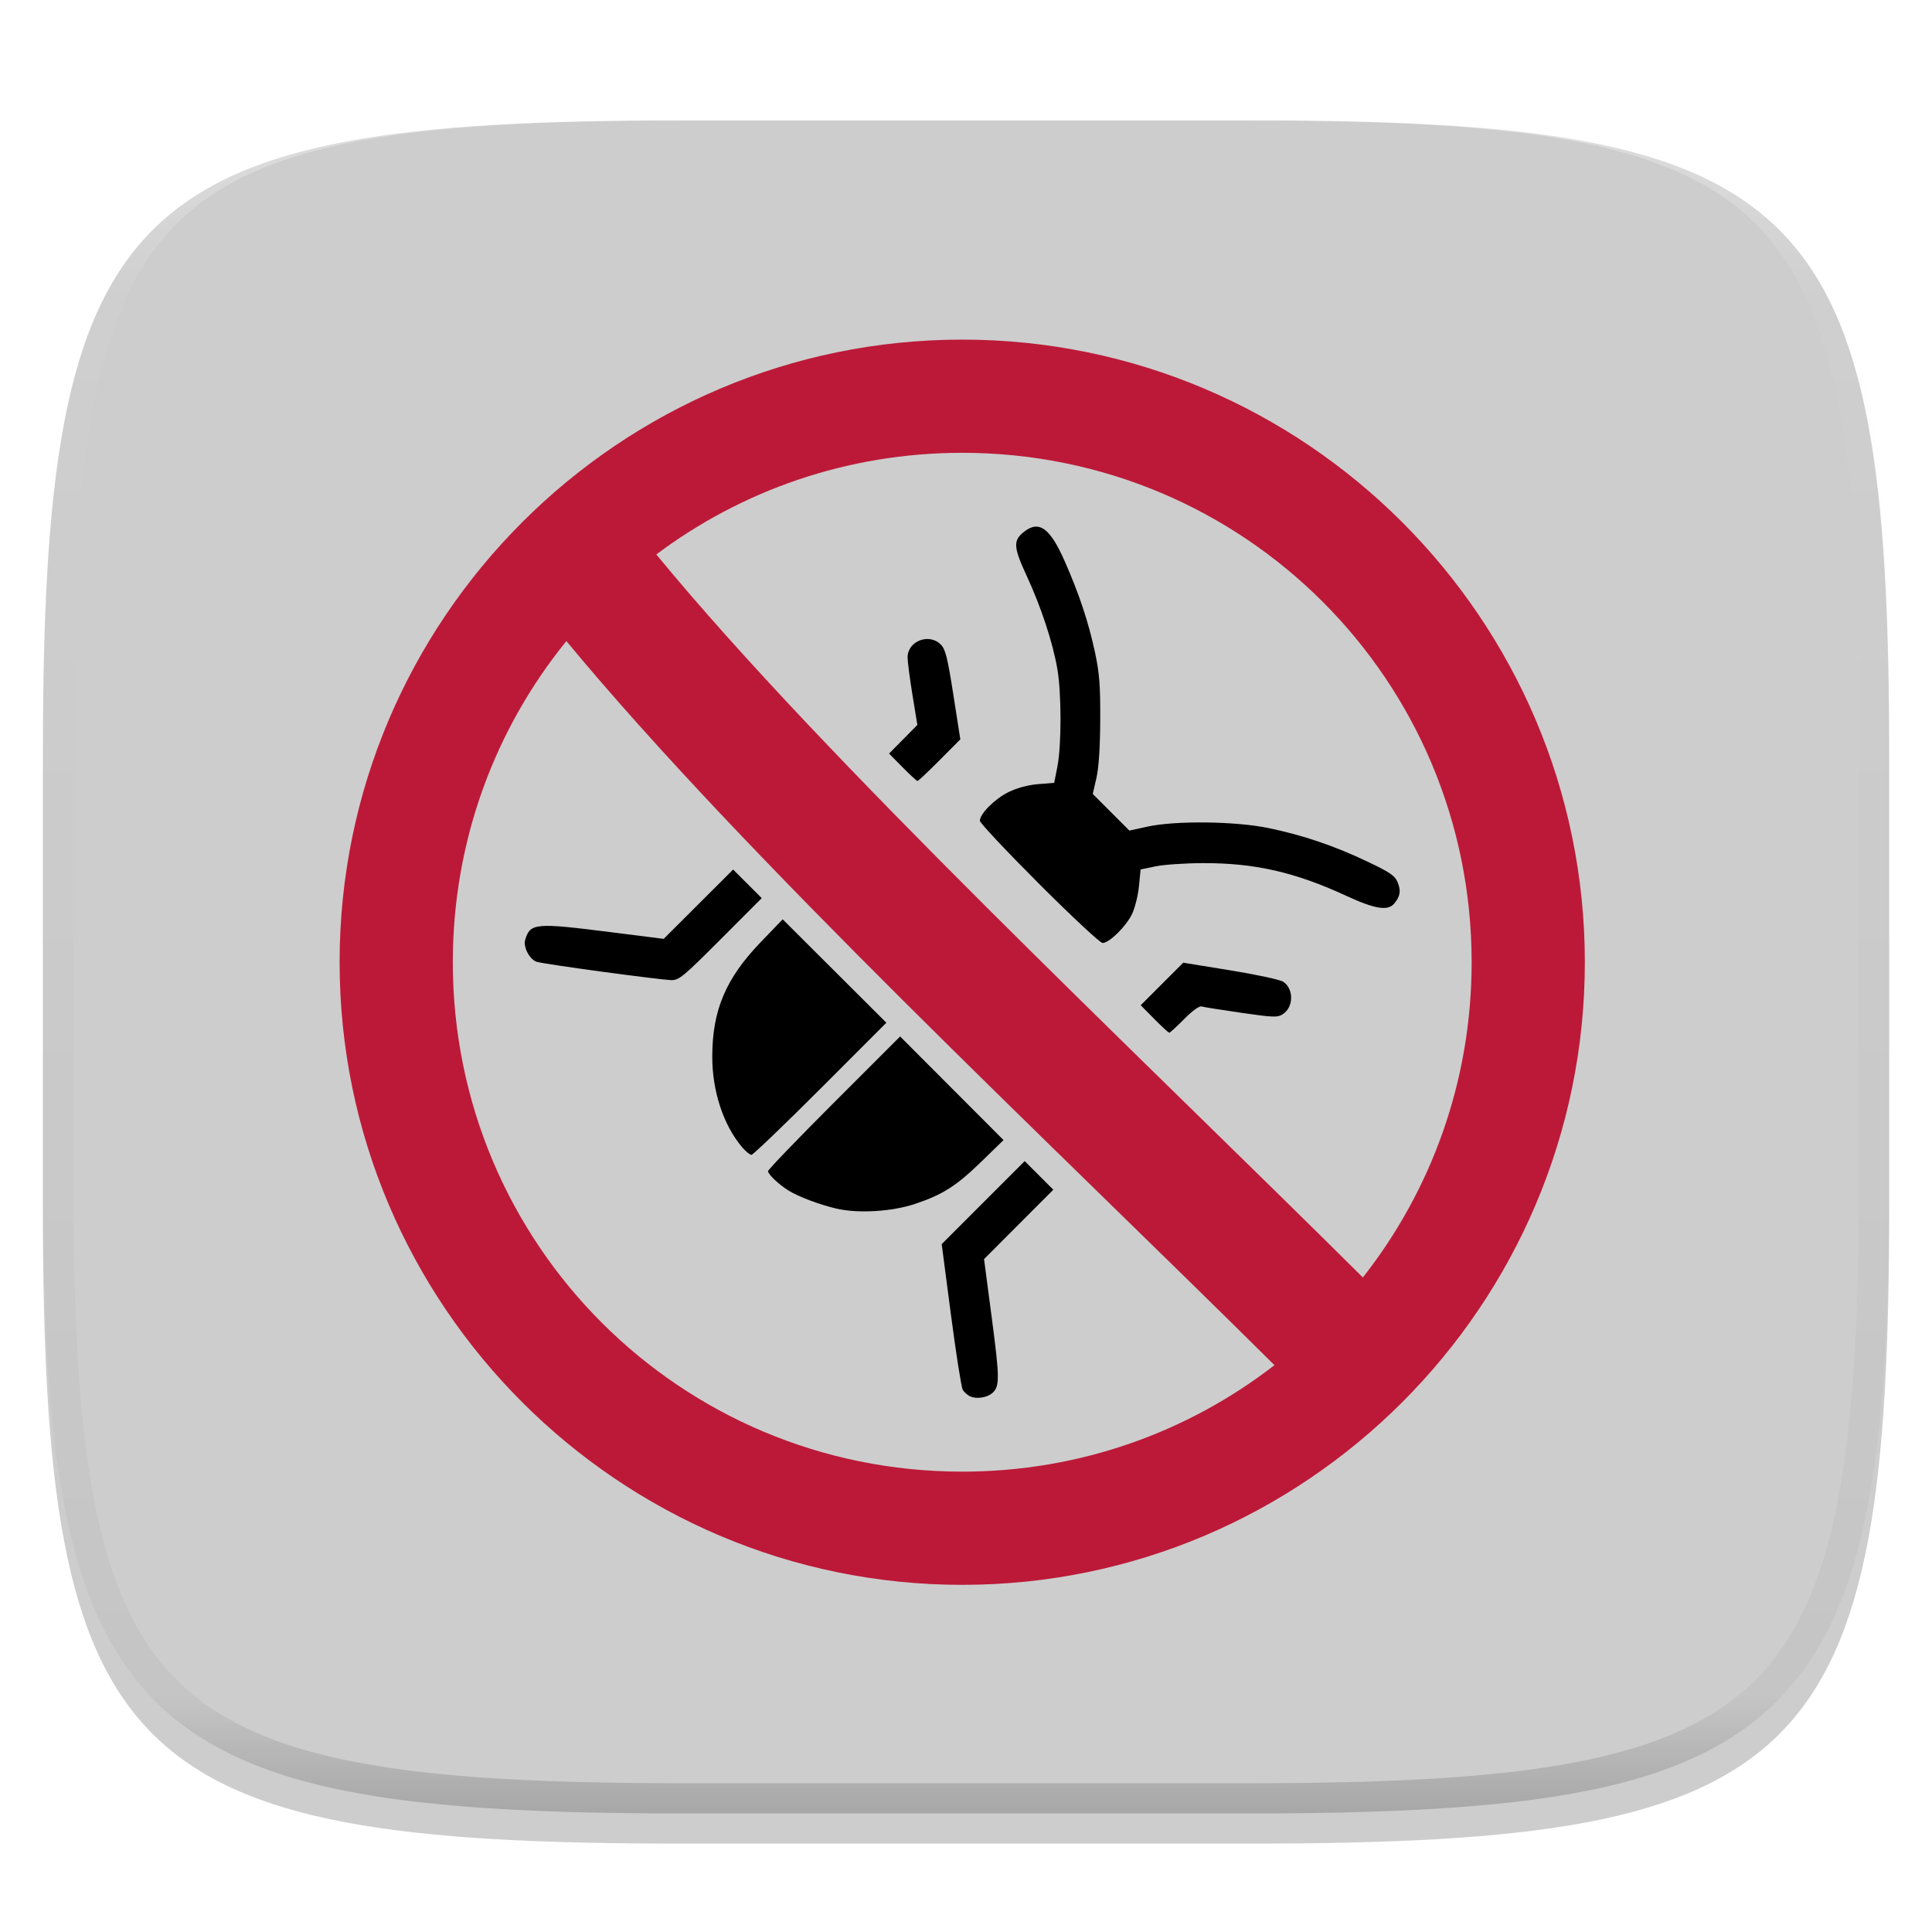
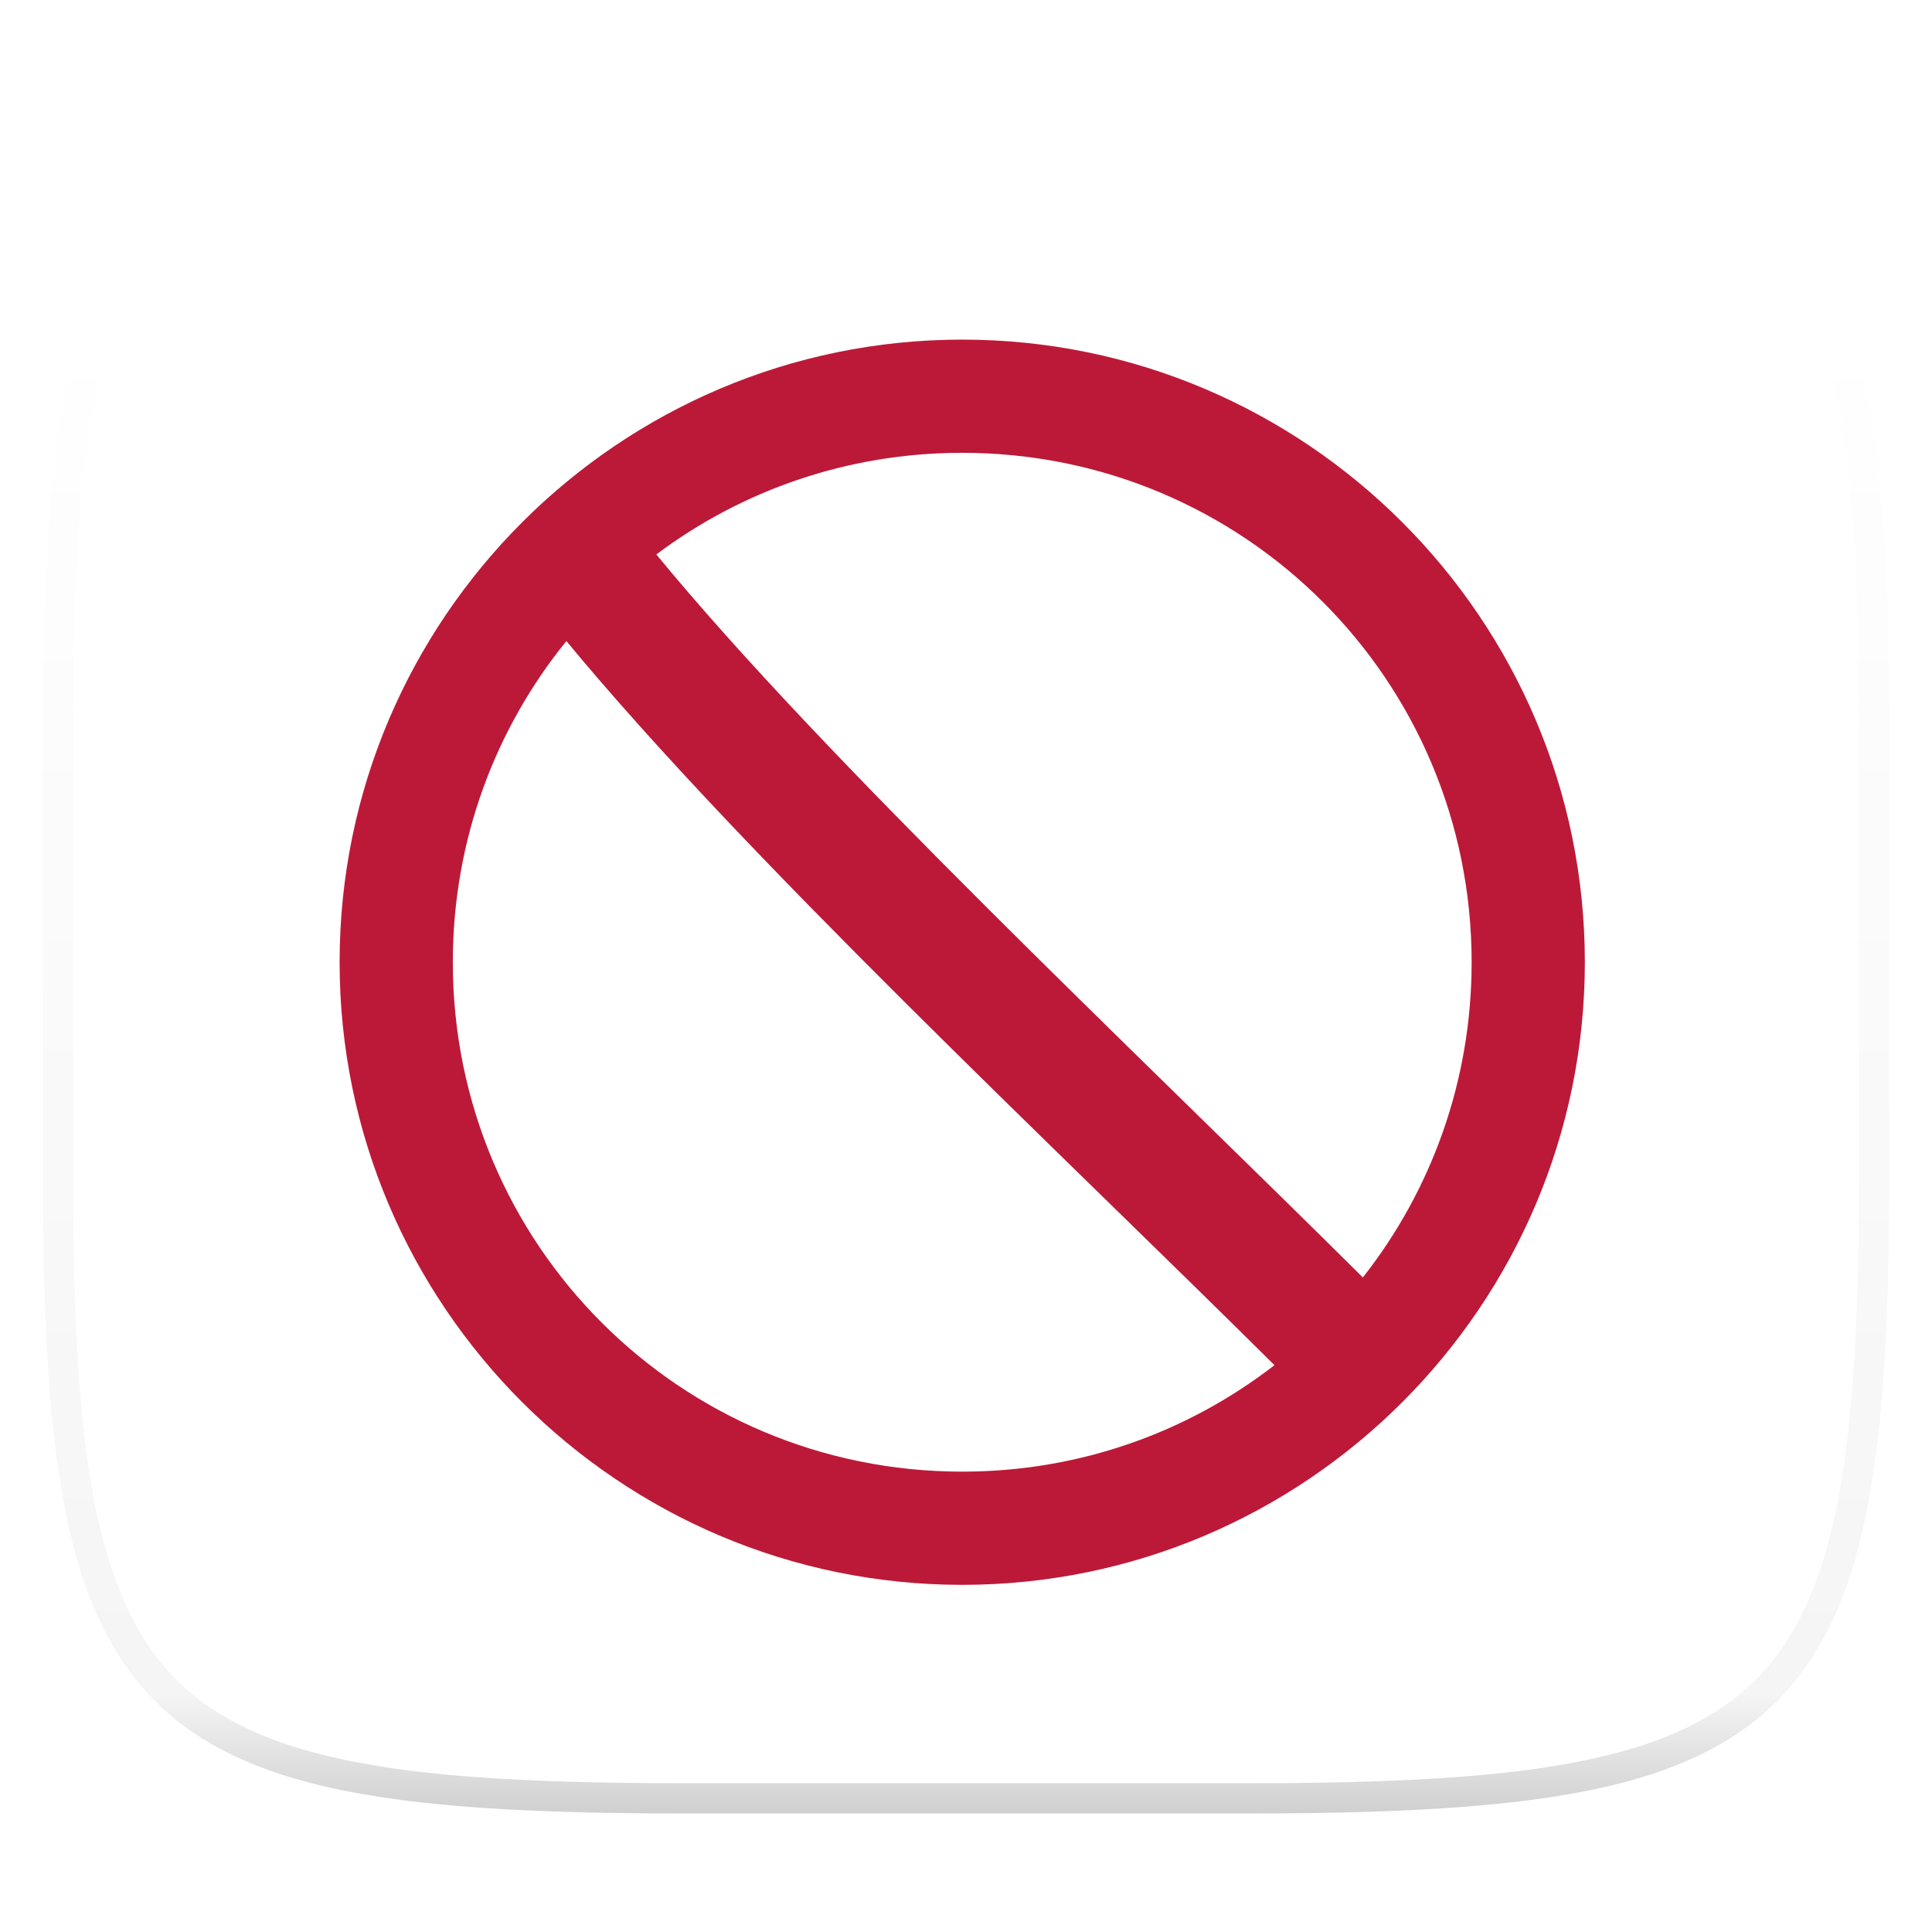
<svg xmlns="http://www.w3.org/2000/svg" style="isolation:isolate" width="256" height="256">
  <defs>
    <filter id="a" width="400%" height="400%" x="-200%" y="-200%" color-interpolation-filters="sRGB" filterUnits="objectBoundingBox">
      <feGaussianBlur in="SourceGraphic" stdDeviation="4.294" />
      <feOffset dy="4" result="pf_100_offsetBlur" />
      <feFlood flood-opacity=".4" />
      <feComposite in2="pf_100_offsetBlur" operator="in" result="pf_100_dropShadow" />
      <feBlend in="SourceGraphic" in2="pf_100_dropShadow" />
    </filter>
  </defs>
-   <path fill="#cdcdcd" d="M165.689 11.95c74.056 0 84.639 10.557 84.639 84.544v59.251c0 73.986-10.583 84.543-84.639 84.543h-75.37c-74.055 0-84.639-10.557-84.639-84.543V96.494c0-73.987 10.584-84.544 84.639-84.544h75.37z" filter="url(#a)" />
-   <path d="M128.62 185.058c-.397-.163-.874-.582-1.06-.93-.186-.348-.888-4.828-1.56-9.955l-1.221-9.322 5.499-5.5 5.5-5.5 1.896 1.896 1.896 1.896-4.589 4.598-4.589 4.598 1.042 7.933c1.047 7.969 1.047 8.99.003 9.856-.676.561-2.007.765-2.817.43zm-17.772-24.908c-2.234-.517-5.028-1.57-6.368-2.4-1.277-.792-2.713-2.149-2.713-2.564 0-.194 3.938-4.29 8.751-9.101l8.752-8.747 6.852 6.865 6.851 6.864-2.972 2.888c-3.283 3.192-5.064 4.325-8.734 5.563-3.05 1.027-7.533 1.299-10.419.632zm-12.54-8.169c-2.473-2.94-3.941-7.424-3.929-12.004.015-6.159 1.795-10.343 6.457-15.18l2.875-2.983 6.869 6.852 6.869 6.851-8.747 8.752c-4.811 4.814-8.921 8.752-9.133 8.752-.212 0-.779-.468-1.261-1.04zm54.64-16.962l-1.798-1.821 2.818-2.818 2.818-2.818 6.243 1.014c3.434.557 6.582 1.235 6.995 1.506 1.424.933 1.406 3.348-.032 4.29-.712.466-1.206.451-5.526-.173-2.609-.377-4.972-.755-5.251-.839-.305-.092-1.219.569-2.3 1.664-.987.998-1.878 1.816-1.981 1.816-.104 0-.997-.82-1.986-1.821zm-73.145-6.259c-4.361-.589-8.263-1.178-8.672-1.308-.952-.302-1.831-1.974-1.54-2.93.674-2.214 1.318-2.271 11.311-1.009l7.039.89 4.602-4.593 4.601-4.593 1.895 1.895 1.895 1.895-5.442 5.449c-5.046 5.053-5.525 5.446-6.601 5.413-.637-.019-4.727-.519-9.088-1.109zm57.874-11.654c-4.313-4.315-7.841-8.071-7.841-8.346 0-.93 1.985-2.915 3.803-3.805 1.145-.56 2.585-.946 3.927-1.054l2.119-.17.429-2.187c.55-2.804.544-9.727-.012-12.918-.612-3.519-2.148-8.183-4.04-12.274-1.79-3.87-1.843-4.732-.365-5.894 1.976-1.555 3.436-.503 5.363 3.865 1.932 4.379 3.159 8.063 4.026 12.092.593 2.76.719 4.377.699 8.98-.017 3.66-.193 6.344-.508 7.711l-.482 2.098 2.426 2.426 2.426 2.426 2.396-.525c3.733-.817 11.72-.717 16.1.202 4.58.961 8.615 2.33 13.009 4.414 3.038 1.441 3.667 1.872 4.042 2.769.469 1.122.341 1.883-.476 2.834-.84.979-2.563.695-6.311-1.039-6.793-3.144-12.141-4.365-19.015-4.342-2.361.006-5.185.2-6.275.427l-1.981.413-.221 2.235c-.122 1.229-.539 2.891-.927 3.694-.795 1.641-3.011 3.813-3.892 3.813-.318 0-4.107-3.53-8.42-7.845h.001zm-18.078-15.436l-1.795-1.817 1.876-1.899 1.876-1.898-.648-3.963c-.357-2.179-.648-4.42-.648-4.978-.001-2.169 2.845-3.274 4.4-1.709.617.621.891 1.717 1.664 6.653l.925 5.909-2.744 2.759c-1.51 1.518-2.827 2.759-2.928 2.759-.102 0-.992-.817-1.978-1.816z" />
  <path fill="#bc1938" d="M127.5 45C82.025 45 45 82.025 45 127.5S82.025 210 127.5 210s82.5-37.025 82.5-82.5S172.975 45 127.5 45zm0 15c37.368 0 67.5 30.132 67.5 67.5 0 15.791-5.381 30.288-14.414 41.767-30.435-30.236-71.274-68.601-93.618-95.801C98.244 65.006 112.27 60 127.5 60zM75.048 84.946c23.898 28.876 64.087 66.427 93.824 95.944C157.456 189.738 143.111 195 127.5 195 90.132 195 60 164.868 60 127.5c0-16.155 5.635-30.954 15.048-42.554z" />
  <g opacity=".4">
    <linearGradient id="b" x1=".517" x2=".517" y2="1" gradientTransform="matrix(244.65 0 0 228.34 5.68 11.95)" gradientUnits="userSpaceOnUse">
      <stop offset="0%" stop-color="#ffffff" />
      <stop offset="12.5%" stop-color="#ffffff" stop-opacity=".098" />
      <stop offset="92.5%" stop-opacity=".098" />
      <stop offset="100%" stop-opacity=".498" />
    </linearGradient>
    <path fill="url(#b)" fill-rule="evenodd" d="M165.068 11.951c4.328-.01 8.656.04 12.984.138 3.875.078 7.75.226 11.626.452 3.453.196 6.905.481 10.348.854 3.06.335 6.118.786 9.148 1.346a80.47 80.47 0 0 1 8.046 1.916 53.64 53.64 0 0 1 7.023 2.584 40.413 40.413 0 0 1 6.06 3.35 35.176 35.176 0 0 1 5.134 4.215 35.072 35.072 0 0 1 4.22 5.119 41.692 41.692 0 0 1 3.363 6.042 55.982 55.982 0 0 1 2.597 7.005 80.224 80.224 0 0 1 1.918 8.037 124.43 124.43 0 0 1 1.348 9.127c.374 3.439.659 6.878.856 10.326.226 3.861.373 7.732.462 11.593.088 4.323.138 8.646.128 12.96v58.21c.01 4.324-.04 8.637-.128 12.96a325.177 325.177 0 0 1-.462 11.593 200.984 200.984 0 0 1-.856 10.326 124.691 124.691 0 0 1-1.348 9.137 80.687 80.687 0 0 1-1.918 8.027 55.414 55.414 0 0 1-2.597 7.005 41.18 41.18 0 0 1-3.364 6.042 34.559 34.559 0 0 1-4.22 5.119 35.177 35.177 0 0 1-5.134 4.215 40.412 40.412 0 0 1-6.059 3.35 55.138 55.138 0 0 1-7.023 2.594 77.806 77.806 0 0 1-8.046 1.906 120 120 0 0 1-9.148 1.346c-3.443.373-6.895.658-10.348.854-3.875.226-7.75.374-11.626.462-4.328.088-8.656.138-12.984.128H90.942c-4.328.01-8.656-.04-12.984-.128a328.387 328.387 0 0 1-11.626-.462 203.003 203.003 0 0 1-10.348-.854 120 120 0 0 1-9.148-1.346 77.806 77.806 0 0 1-8.046-1.906 55.139 55.139 0 0 1-7.023-2.594 40.413 40.413 0 0 1-6.06-3.35 35.176 35.176 0 0 1-5.134-4.215 34.56 34.56 0 0 1-4.22-5.119 41.183 41.183 0 0 1-3.363-6.042 55.415 55.415 0 0 1-2.597-7.005 80.682 80.682 0 0 1-1.918-8.027 124.688 124.688 0 0 1-1.348-9.137 200.993 200.993 0 0 1-.856-10.326 325.212 325.212 0 0 1-.462-11.593 569.197 569.197 0 0 1-.128-12.96v-58.21c-.01-4.314.04-8.637.128-12.96.089-3.86.236-7.732.462-11.593.197-3.448.482-6.887.856-10.326.335-3.055.787-6.101 1.348-9.127a80.219 80.219 0 0 1 1.918-8.037 55.983 55.983 0 0 1 2.597-7.005 41.695 41.695 0 0 1 3.364-6.042 35.072 35.072 0 0 1 4.22-5.119 35.176 35.176 0 0 1 5.134-4.215 40.413 40.413 0 0 1 6.059-3.35 53.64 53.64 0 0 1 7.023-2.584 80.47 80.47 0 0 1 8.046-1.916 125.11 125.11 0 0 1 9.148-1.346c3.443-.373 6.895-.658 10.348-.854 3.875-.226 7.75-.374 11.626-.452 4.328-.098 8.656-.148 12.984-.138h74.126zm.01 4.009c4.298-.01 8.597.039 12.895.127 3.827.089 7.653.236 11.48.452 3.383.197 6.766.472 10.13.845 2.971.315 5.932.747 8.863 1.297a75.943 75.943 0 0 1 7.653 1.818 50.493 50.493 0 0 1 6.501 2.397 37.038 37.038 0 0 1 5.47 3.026 30.383 30.383 0 0 1 4.524 3.724 31.05 31.05 0 0 1 3.738 4.519 37.271 37.271 0 0 1 3.03 5.443 51.46 51.46 0 0 1 2.4 6.494 75.563 75.563 0 0 1 1.829 7.634c.54 2.928.974 5.875 1.298 8.842.374 3.36.65 6.73.846 10.11.217 3.822.374 7.634.453 11.456.088 4.293.137 8.577.137 12.87v58.212c0 4.293-.049 8.577-.137 12.87a317.503 317.503 0 0 1-.453 11.456c-.196 3.38-.472 6.75-.846 10.12a121.689 121.689 0 0 1-1.298 8.832 75.562 75.562 0 0 1-1.83 7.634 50.902 50.902 0 0 1-2.4 6.494 36.767 36.767 0 0 1-3.03 5.443 30.615 30.615 0 0 1-3.737 4.53 30.938 30.938 0 0 1-4.525 3.713 37.038 37.038 0 0 1-5.469 3.026 49.07 49.07 0 0 1-6.501 2.397 75.942 75.942 0 0 1-7.653 1.818c-2.931.55-5.892.982-8.863 1.306-3.364.364-6.747.649-10.13.836-3.827.216-7.653.373-11.48.452-4.298.098-8.597.137-12.895.137H90.932c-4.298 0-8.597-.04-12.895-.137a320.093 320.093 0 0 1-11.48-.452 193.696 193.696 0 0 1-10.13-.836 116.71 116.71 0 0 1-8.863-1.306 75.942 75.942 0 0 1-7.653-1.818 49.07 49.07 0 0 1-6.501-2.397 37.038 37.038 0 0 1-5.47-3.026 30.938 30.938 0 0 1-4.524-3.714 30.615 30.615 0 0 1-3.738-4.529 36.766 36.766 0 0 1-3.03-5.443 50.903 50.903 0 0 1-2.4-6.494 75.567 75.567 0 0 1-1.829-7.634 121.69 121.69 0 0 1-1.298-8.832c-.374-3.37-.65-6.74-.846-10.12a317.535 317.535 0 0 1-.453-11.456 623.851 623.851 0 0 1-.137-12.87V97.014c0-4.293.049-8.577.137-12.87.079-3.822.236-7.634.453-11.456.197-3.38.472-6.75.846-10.11.324-2.967.757-5.914 1.298-8.842a75.568 75.568 0 0 1 1.83-7.634 51.46 51.46 0 0 1 2.4-6.494 37.27 37.27 0 0 1 3.03-5.443 31.05 31.05 0 0 1 3.737-4.52 30.384 30.384 0 0 1 4.525-3.723 37.039 37.039 0 0 1 5.469-3.026 50.494 50.494 0 0 1 6.501-2.397 75.943 75.943 0 0 1 7.653-1.818c2.931-.55 5.892-.982 8.863-1.297 3.364-.373 6.747-.648 10.13-.845a344.71 344.71 0 0 1 11.48-.452c4.298-.088 8.597-.137 12.895-.127H165.078z" />
  </g>
</svg>